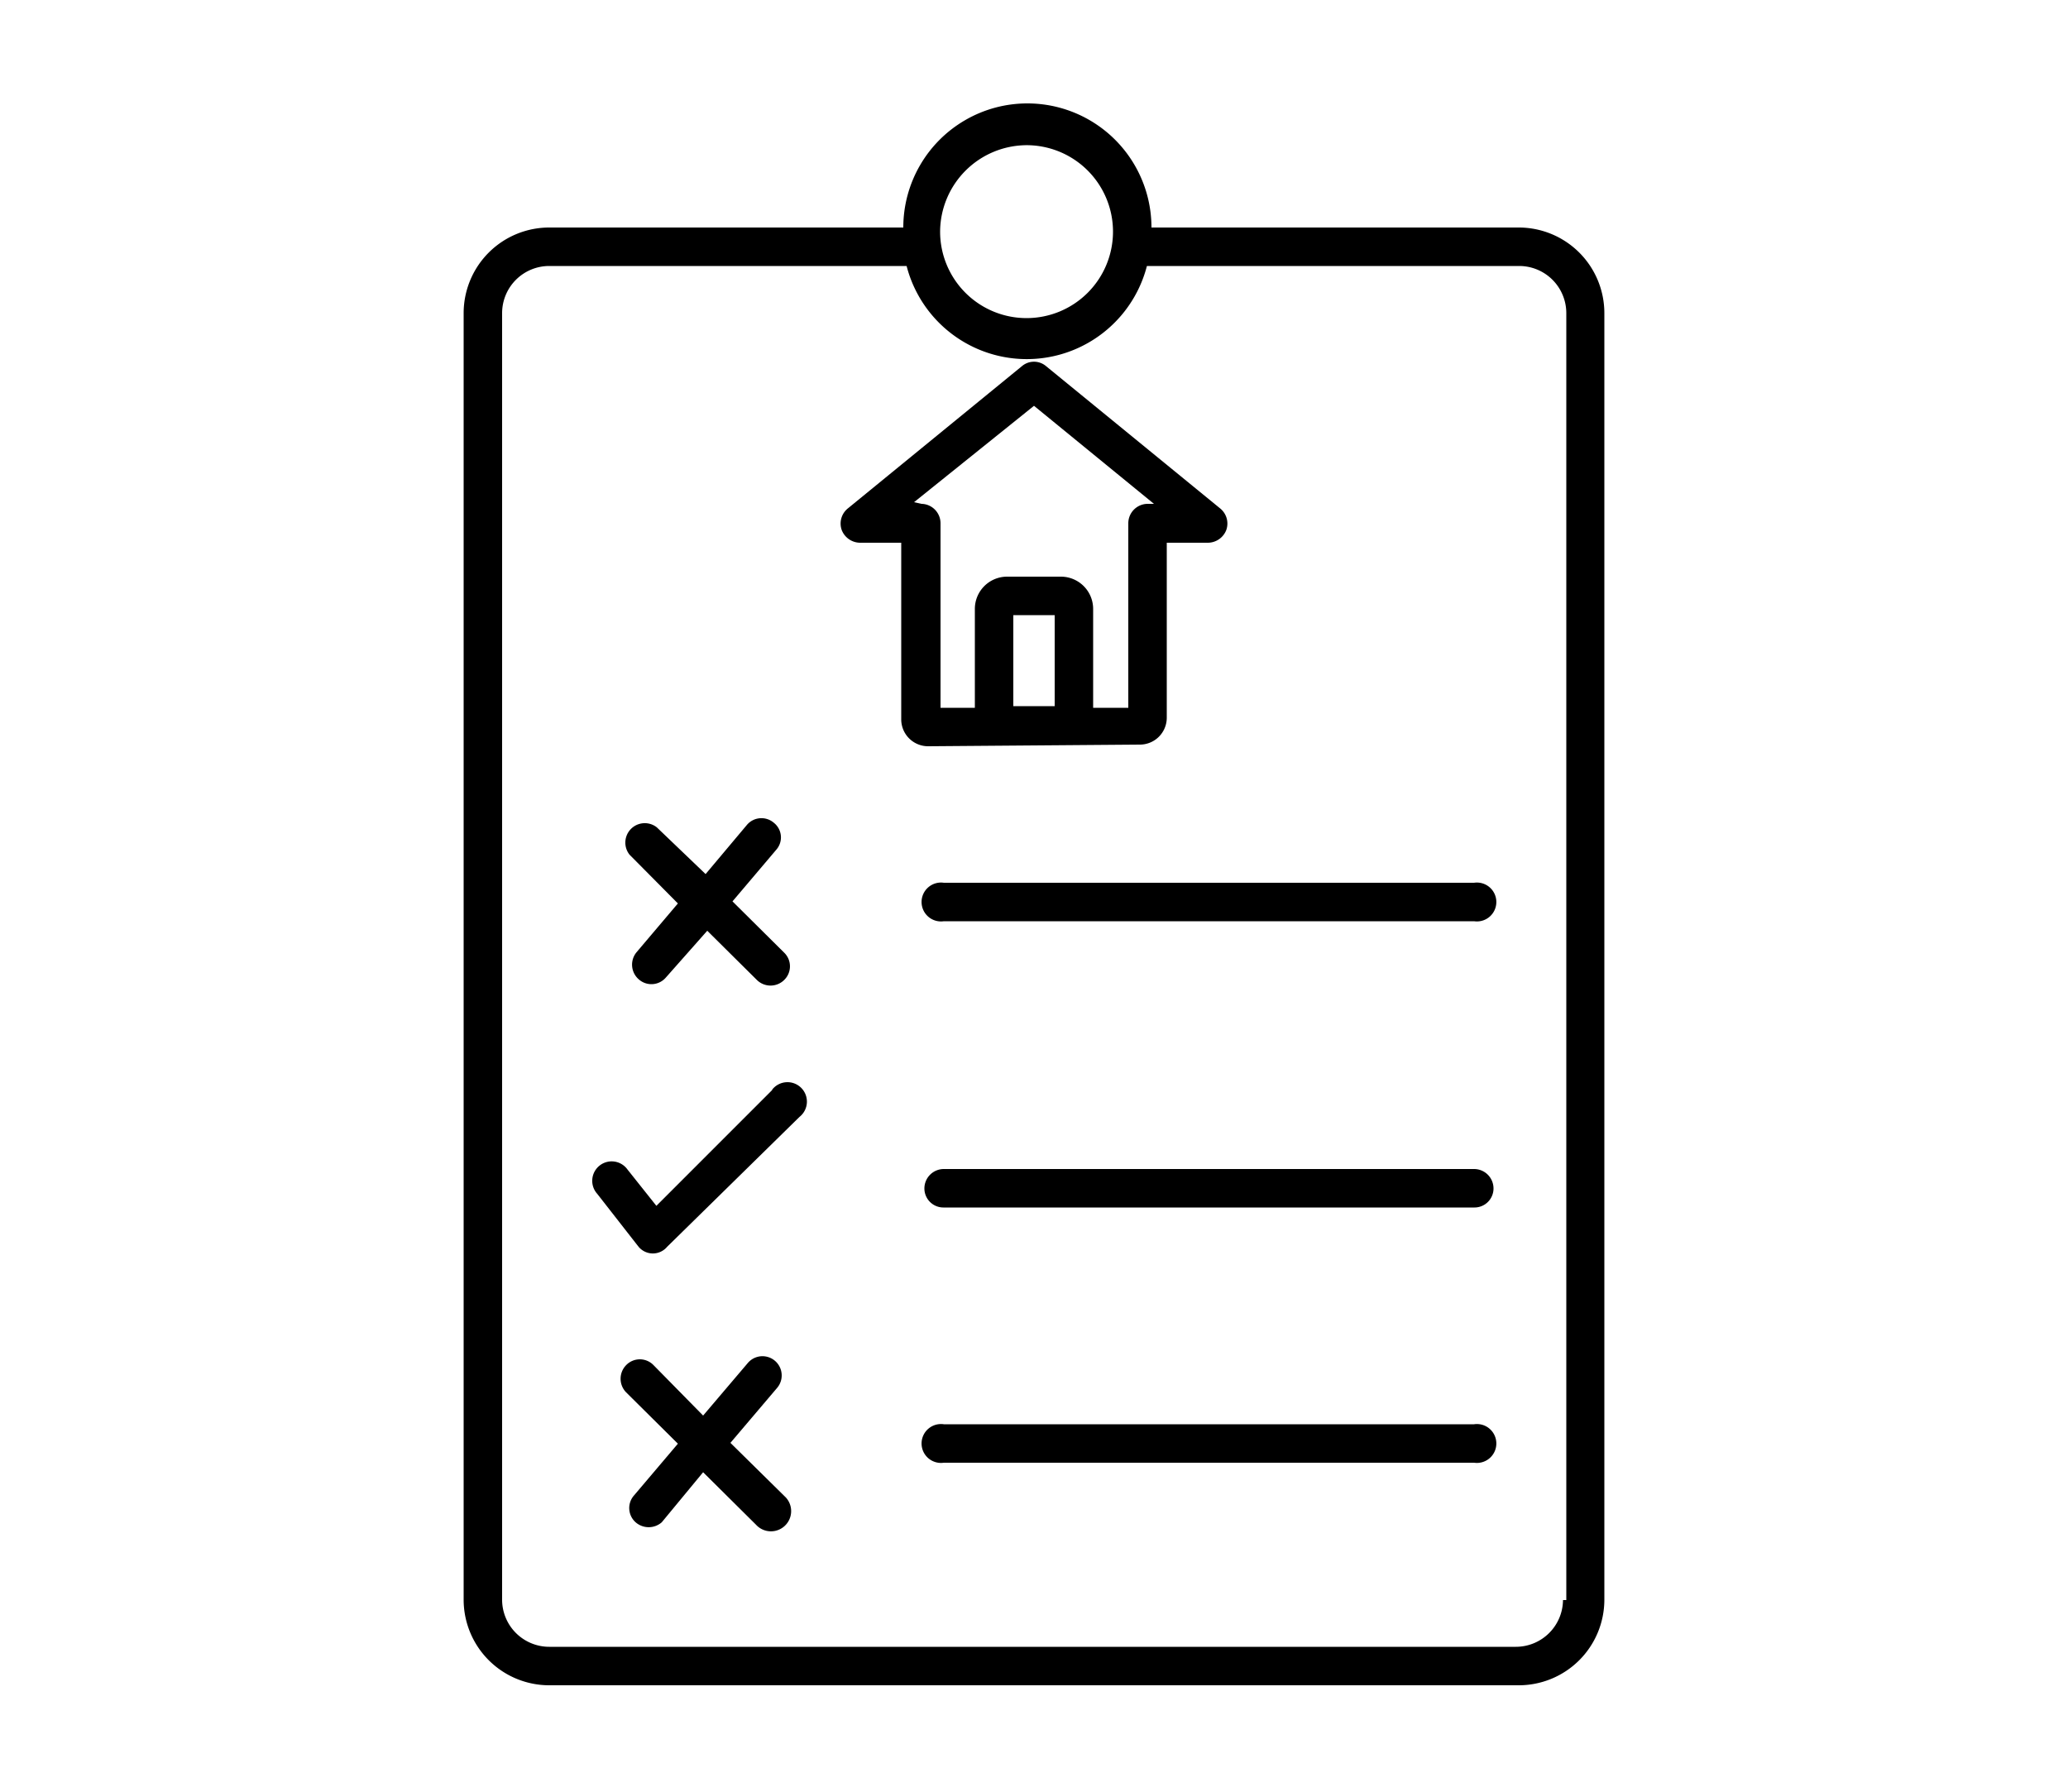
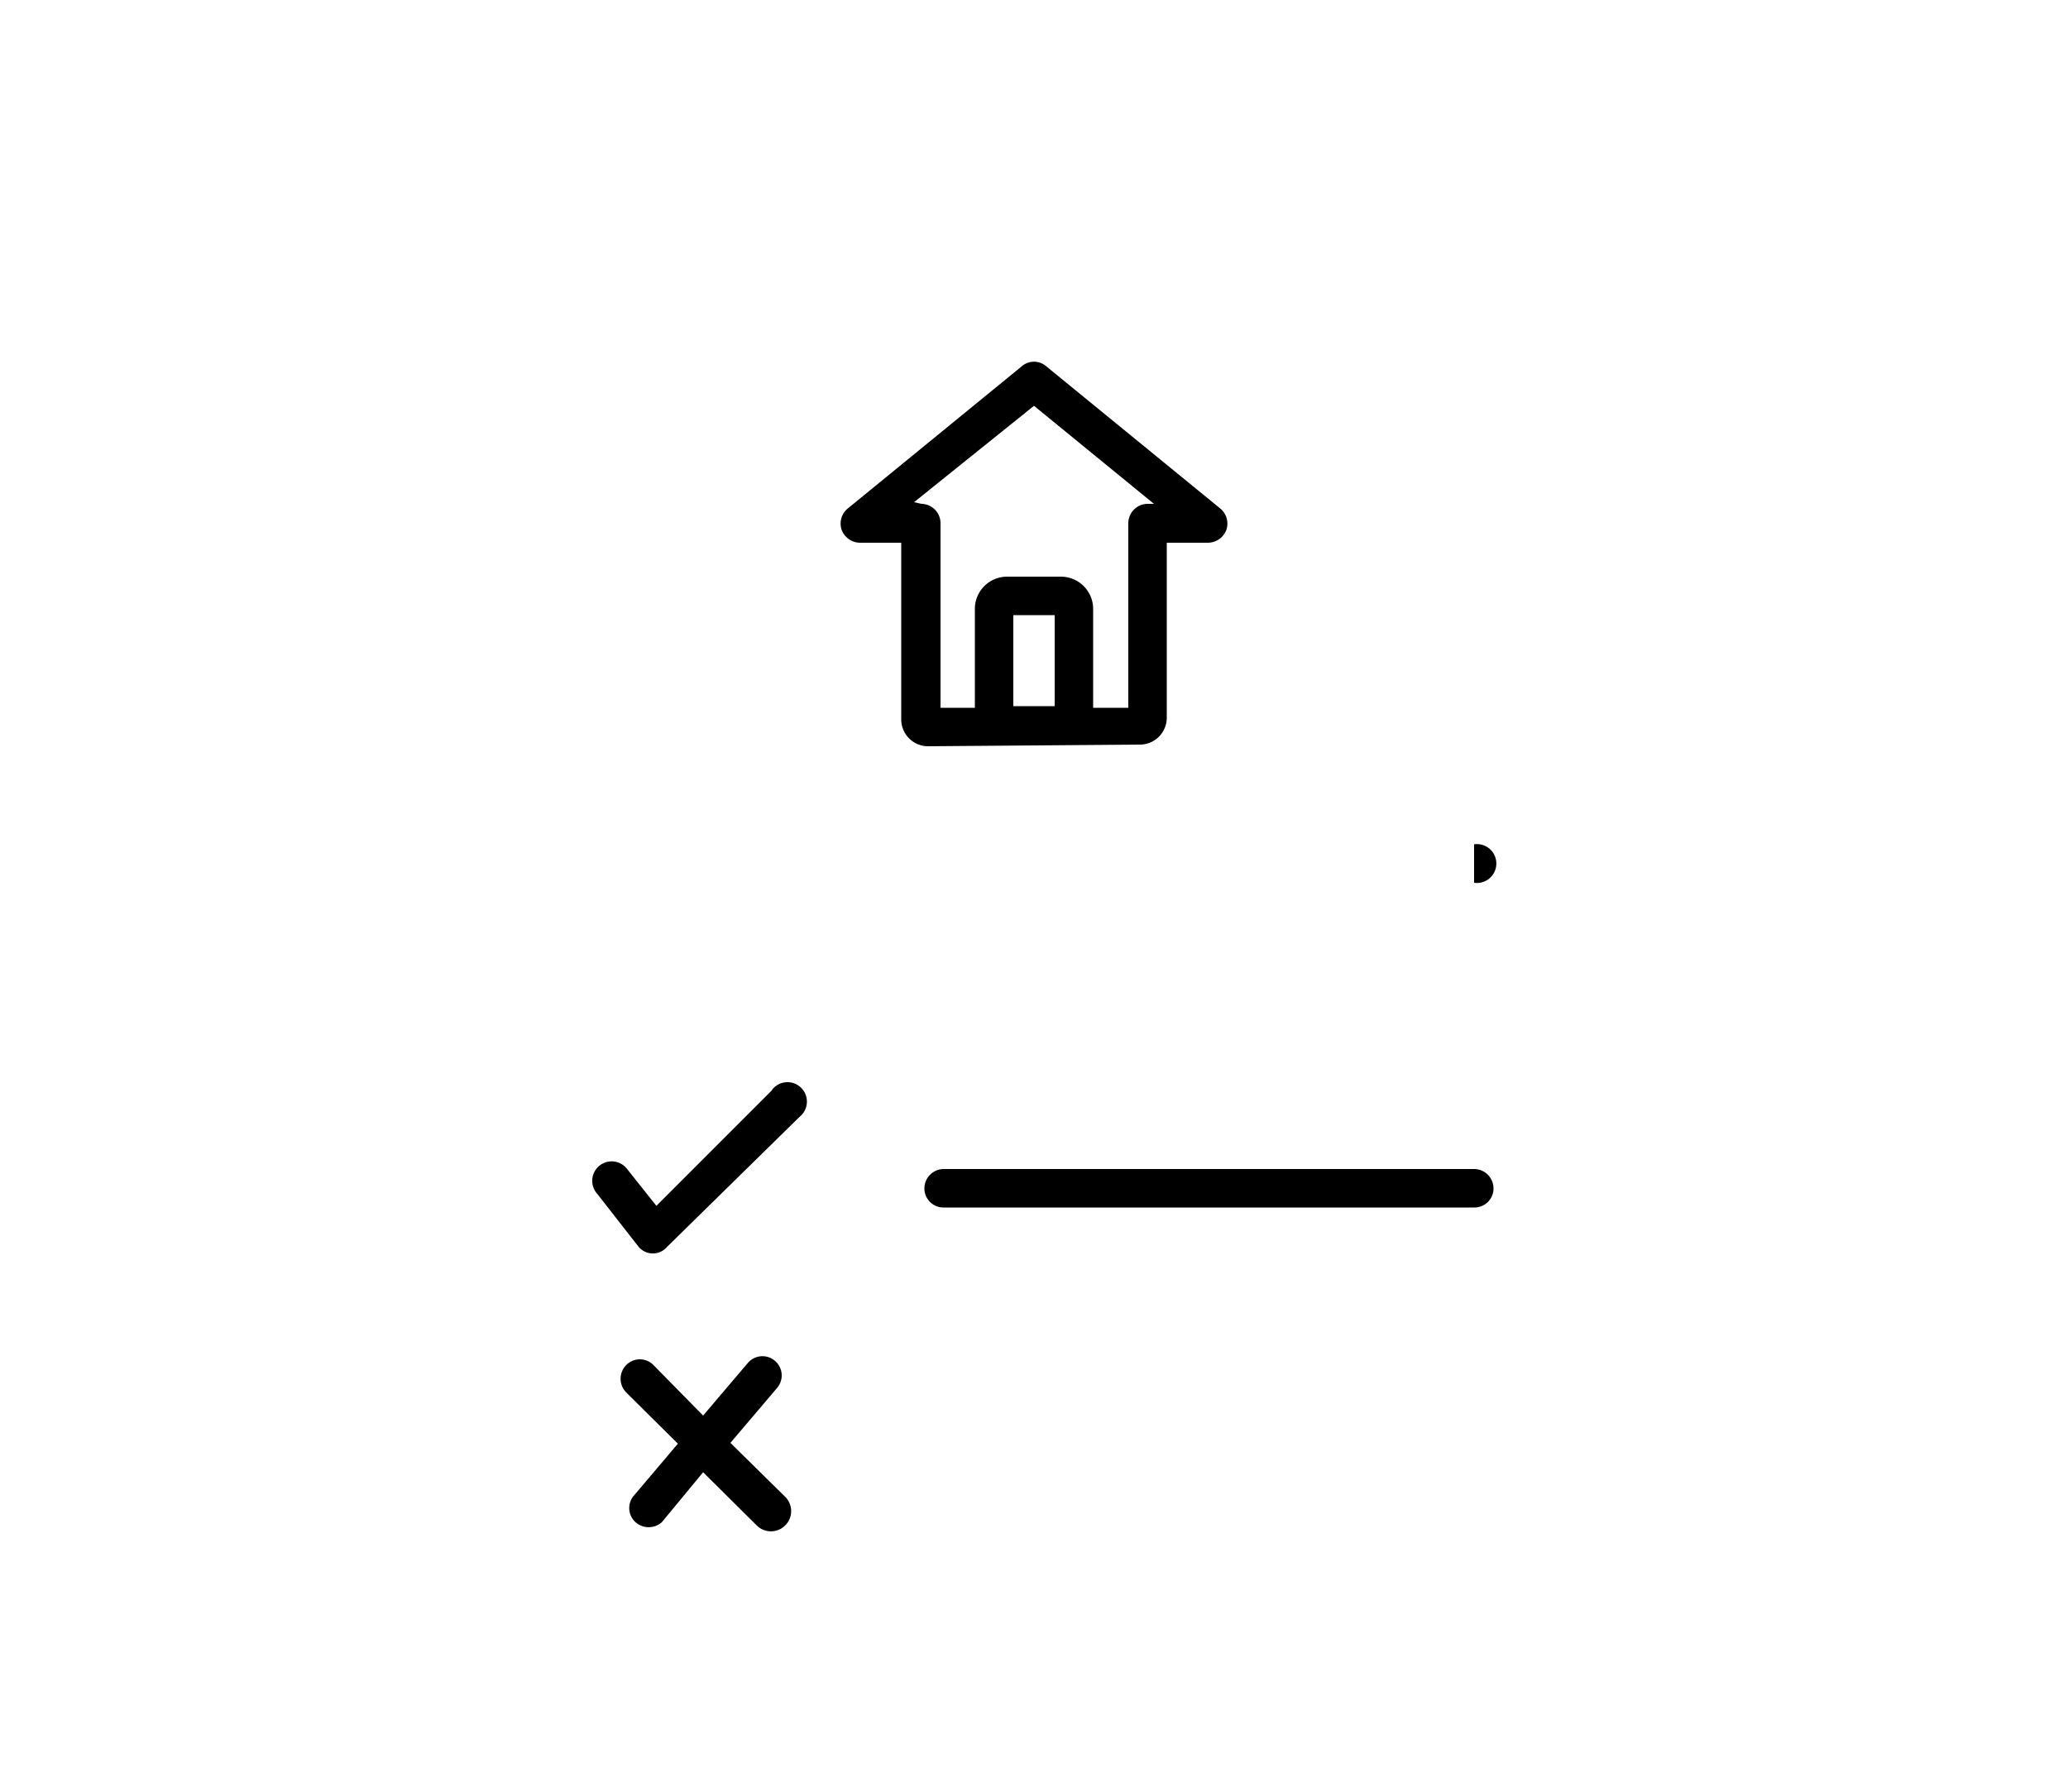
<svg xmlns="http://www.w3.org/2000/svg" id="Layer_1" data-name="Layer 1" viewBox="0 0 50 43.32">
-   <path d="M38.79,38.68V7.57A2.07,2.07,0,0,0,36.72,5.5H27.84a3,3,0,0,0-6,0H13.28a2.07,2.07,0,0,0-2.07,2.07V38.68a2.07,2.07,0,0,0,2.07,2.06H36.72A2.07,2.07,0,0,0,38.79,38.68Zm-14-35.17A2.09,2.09,0,1,1,22.73,5.6,2.1,2.1,0,0,1,24.82,3.51Zm13,35.17a1.14,1.14,0,0,1-1.14,1.13H13.28a1.14,1.14,0,0,1-1.14-1.13V7.57a1.14,1.14,0,0,1,1.14-1.14h8.64a3,3,0,0,0,5.81,0h9a1.14,1.14,0,0,1,1.14,1.14V38.68Z" />
-   <path d="M35.64,21.34H22.82a.47.47,0,1,0,0,.93H35.64a.47.47,0,1,0,0-.93Z" />
+   <path d="M35.64,21.34H22.82H35.64a.47.47,0,1,0,0-.93Z" />
  <path d="M35.64,28.26H22.82a.47.47,0,0,0-.47.47.46.46,0,0,0,.47.46H35.64a.46.46,0,0,0,.47-.46A.47.47,0,0,0,35.64,28.26Z" />
-   <path d="M35.64,34.43H22.82a.47.47,0,1,0,0,.93H35.64a.47.47,0,1,0,0-.93Z" />
  <path d="M18.67,26.35l-2.8,2.8-.7-.88a.47.47,0,1,0-.73.59l1,1.28a.45.45,0,0,0,.69,0L19.33,27a.47.47,0,1,0-.66-.66Z" />
  <path d="M27.56,18a.65.65,0,0,0,.65-.64V13.12h1a.48.48,0,0,0,.44-.31.47.47,0,0,0-.15-.52L25.29,8.85a.45.45,0,0,0-.58,0L20.5,12.29a.47.47,0,0,0-.15.52.48.48,0,0,0,.44.31h1V17.4a.65.65,0,0,0,.65.64Zm-2.06-.93h-1V14.87h1Zm-3.4-4.93L25,9.81l2.9,2.37h-.15a.47.47,0,0,0-.47.47v4.46h-.85V14.73a.78.78,0,0,0-.78-.79h-1.3a.78.78,0,0,0-.78.79v2.38h-.83V12.65a.47.47,0,0,0-.46-.47Z" />
-   <path d="M16.39,21.84l-1,1.18a.47.47,0,0,0,.06.66.46.46,0,0,0,.65-.05l1-1.13,1.2,1.19a.47.47,0,0,0,.66,0,.46.46,0,0,0,0-.66l-1.25-1.24,1.06-1.25a.45.45,0,0,0-.06-.65.46.46,0,0,0-.65.05l-1,1.19L15.88,20a.47.47,0,0,0-.66.66Z" />
  <path d="M17.66,34.88l1.13-1.33a.46.46,0,0,0-.71-.6L17,34.22,15.8,33a.46.46,0,0,0-.66,0,.47.47,0,0,0,0,.66l1.25,1.24-1.06,1.25a.46.46,0,0,0,.05.66A.48.48,0,0,0,16,36.8l1-1.21,1.28,1.27A.46.46,0,0,0,19,36.2Z" />
</svg>